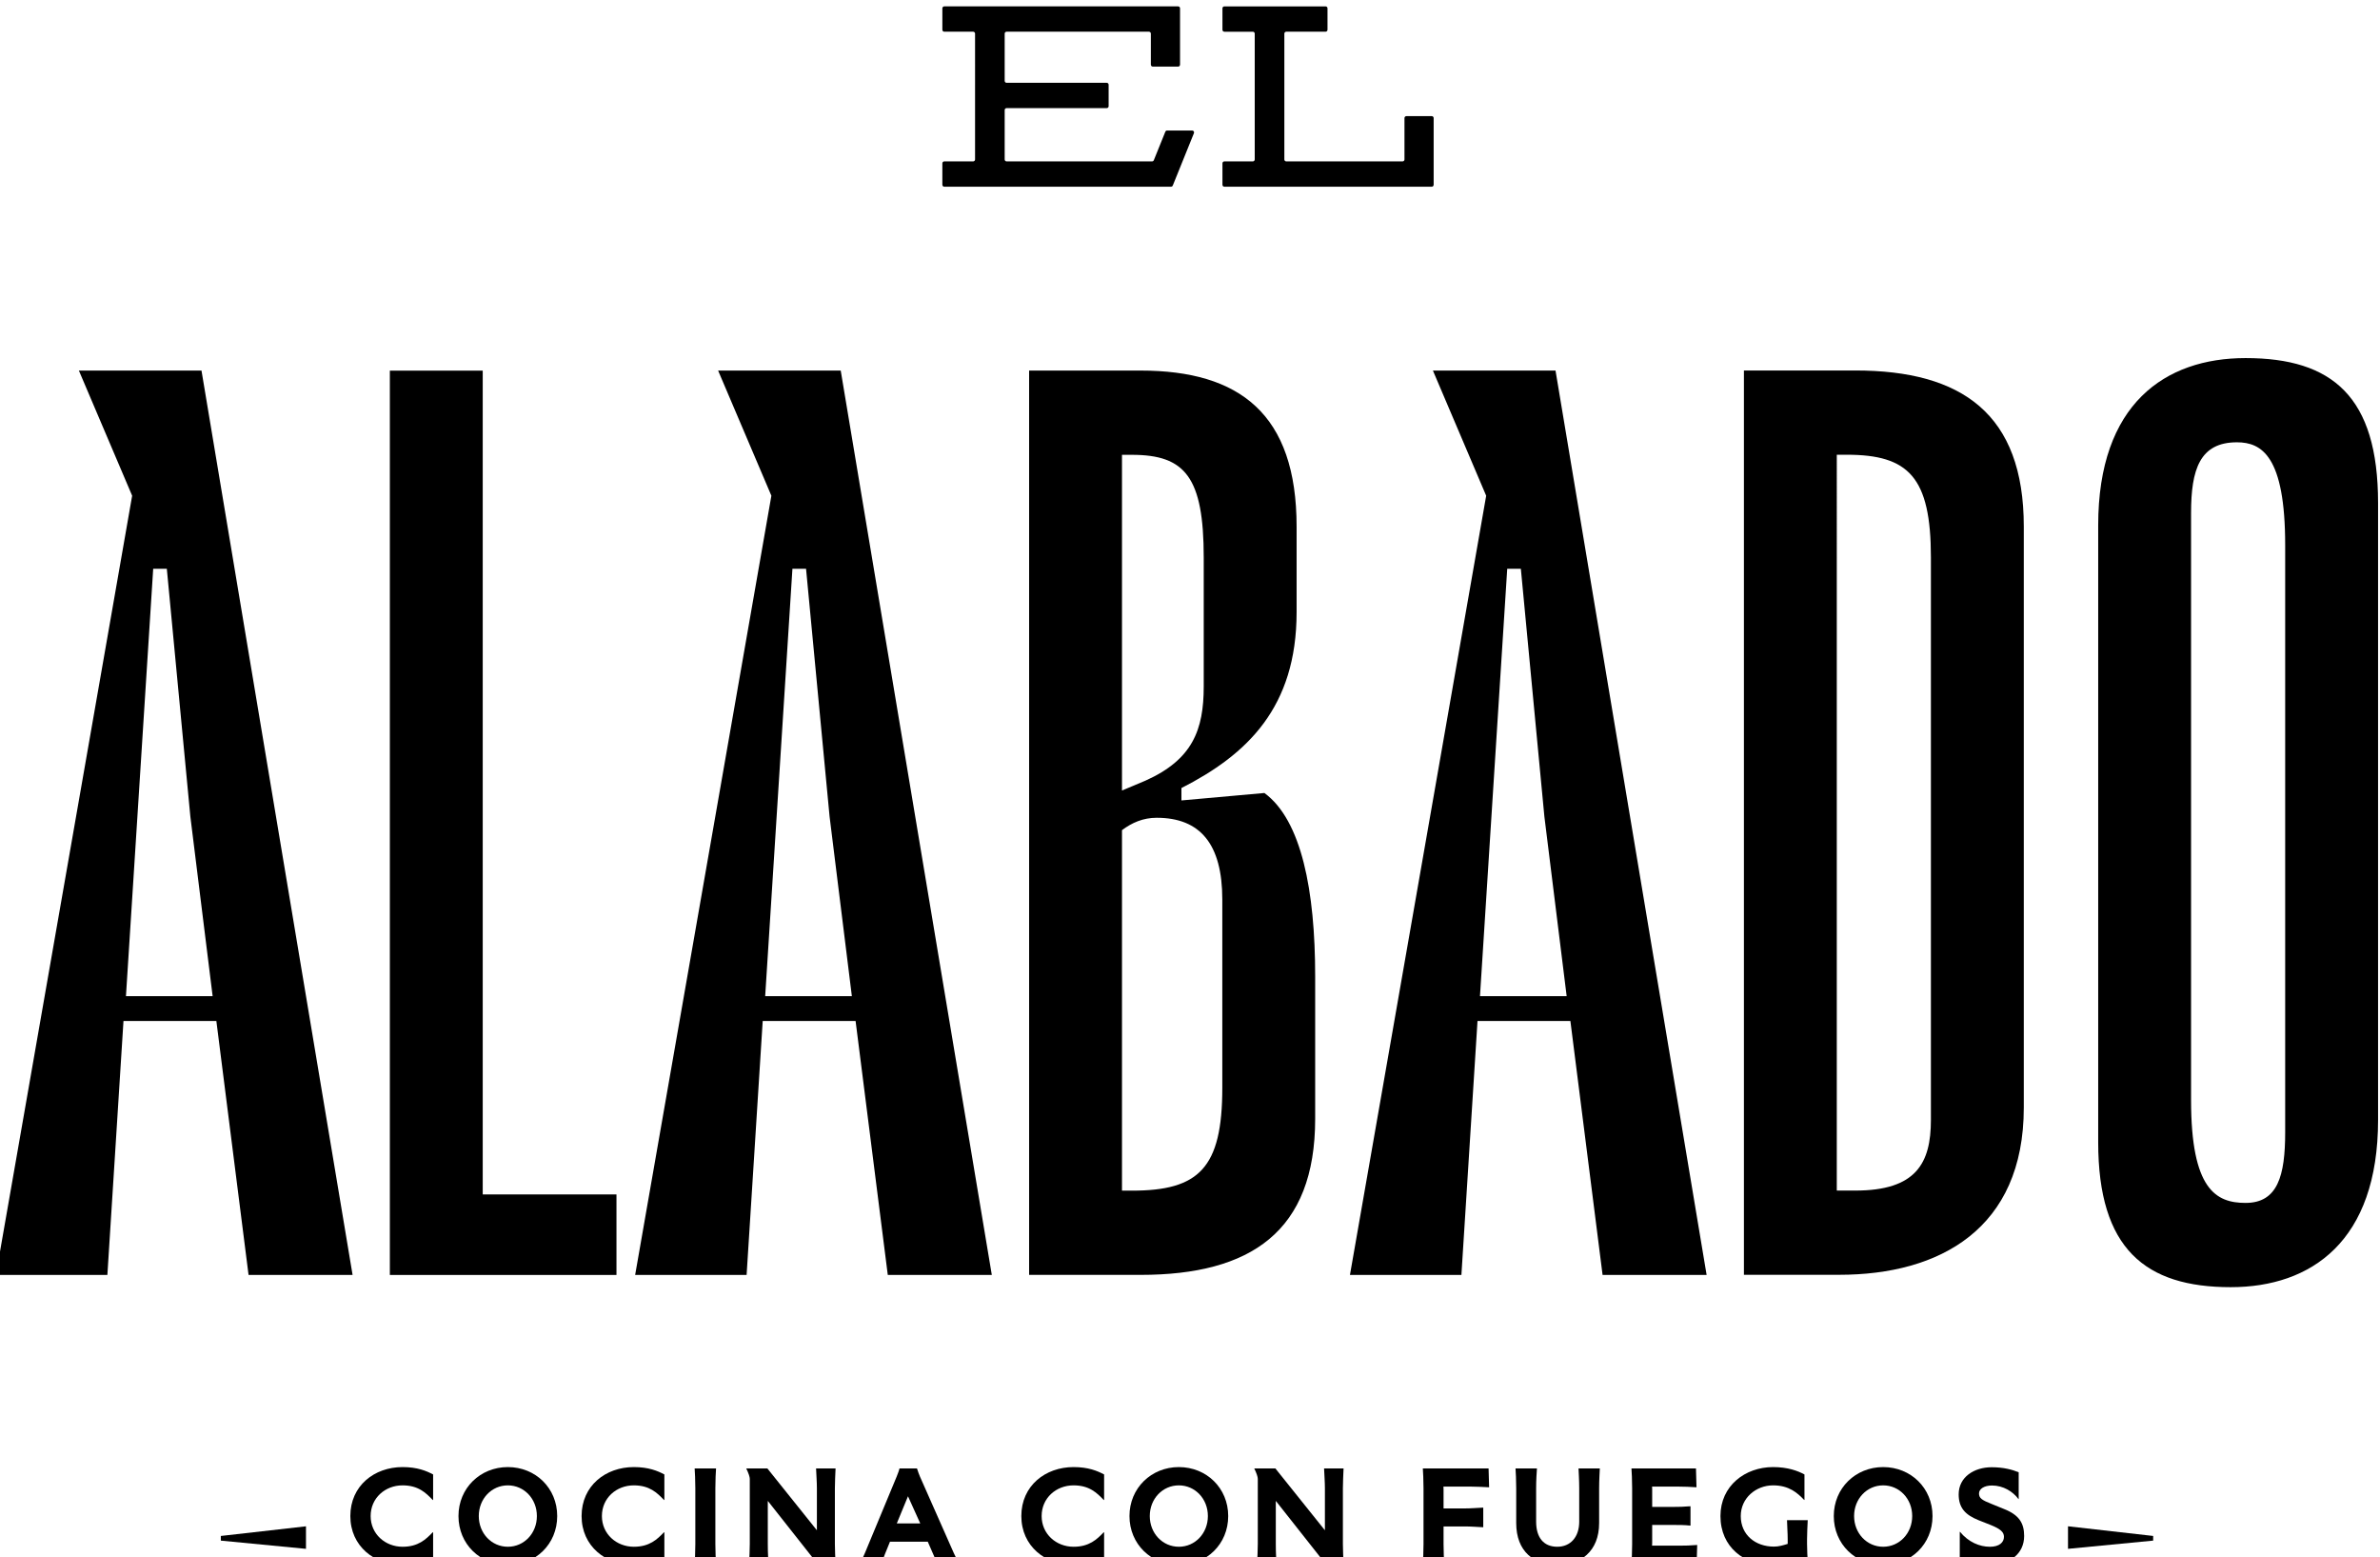
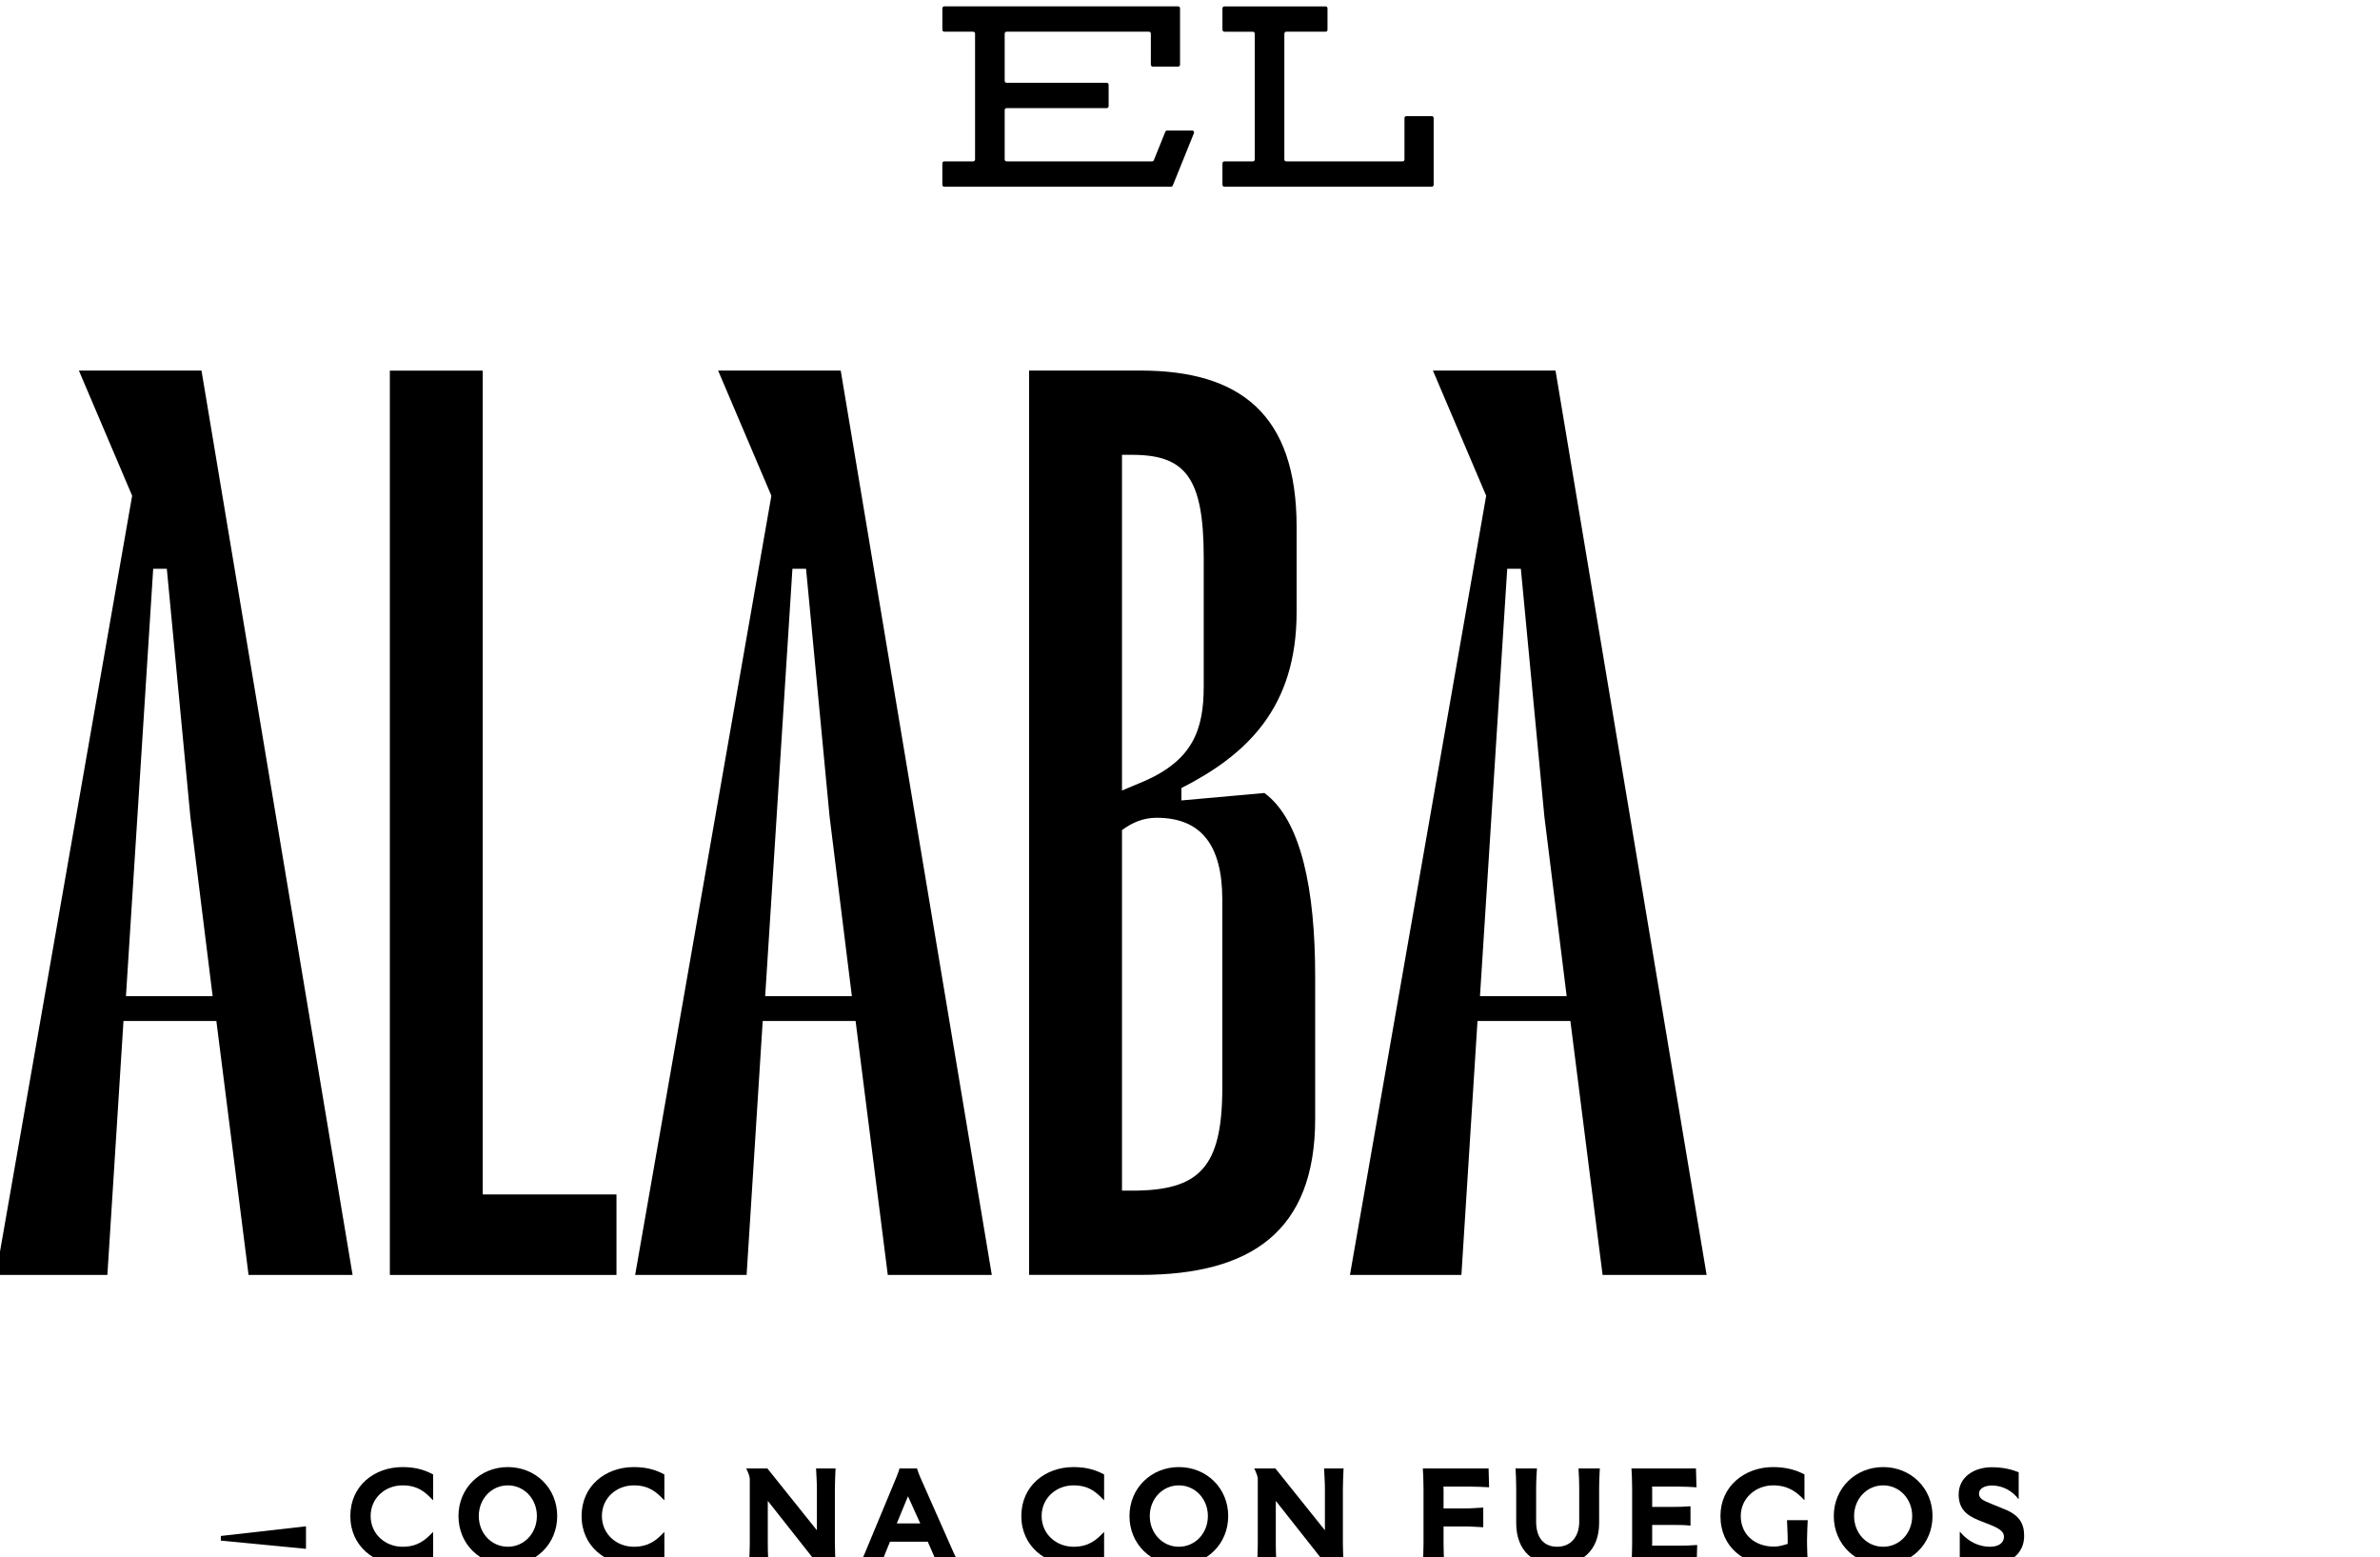
<svg xmlns="http://www.w3.org/2000/svg" xmlns:ns1="http://sodipodi.sourceforge.net/DTD/sodipodi-0.dtd" xmlns:ns2="http://www.inkscape.org/namespaces/inkscape" version="1.1" id="svg1" width="122.305" height="80" viewBox="0 0 122.305 80" ns1:docname="elalabado-publi.svg">
  <defs id="defs1">
    <clipPath clipPathUnits="userSpaceOnUse" id="clipPath2447">
      <path d="M 0,0 H 720 V 1280 H 0 Z" transform="translate(-244.735,-131.472)" id="path2447" />
    </clipPath>
    <clipPath clipPathUnits="userSpaceOnUse" id="clipPath2449">
      <path d="M 0,0 H 720 V 1280 H 0 Z" transform="translate(-270.412,-131.472)" id="path2449" />
    </clipPath>
    <clipPath clipPathUnits="userSpaceOnUse" id="clipPath2451">
      <path d="M 0,0 H 720 V 1280 H 0 Z" transform="translate(-276.567,-131.472)" id="path2451" />
    </clipPath>
    <clipPath clipPathUnits="userSpaceOnUse" id="clipPath2453">
      <path d="M 0,0 H 720 V 1280 H 0 Z" transform="translate(-292.222,-127.622)" id="path2453" />
    </clipPath>
    <clipPath clipPathUnits="userSpaceOnUse" id="clipPath2455">
      <path d="M 0,0 H 720 V 1280 H 0 Z" transform="translate(-299.718,-127.622)" id="path2455" />
    </clipPath>
    <clipPath clipPathUnits="userSpaceOnUse" id="clipPath2457">
      <path d="M 0,0 H 720 V 1280 H 0 Z" transform="translate(-323.182,-130.458)" id="path2457" />
    </clipPath>
    <clipPath clipPathUnits="userSpaceOnUse" id="clipPath2459">
      <path d="M 0,0 H 720 V 1280 H 0 Z" transform="translate(-337.096,-131.472)" id="path2459" />
    </clipPath>
    <clipPath clipPathUnits="userSpaceOnUse" id="clipPath2461">
      <path d="M 0,0 H 720 V 1280 H 0 Z" transform="translate(-362.774,-131.472)" id="path2461" />
    </clipPath>
    <clipPath clipPathUnits="userSpaceOnUse" id="clipPath2463">
      <path d="M 0,0 H 720 V 1280 H 0 Z" transform="translate(-369.644,-127.622)" id="path2463" />
    </clipPath>
    <clipPath clipPathUnits="userSpaceOnUse" id="clipPath2465">
      <path d="M 0,0 H 720 V 1280 H 0 Z" transform="translate(-392.456,-127.622)" id="path2465" />
    </clipPath>
    <clipPath clipPathUnits="userSpaceOnUse" id="clipPath2467">
      <path d="M 0,0 H 720 V 1280 H 0 Z" transform="translate(-405.215,-130.513)" id="path2467" />
    </clipPath>
    <clipPath clipPathUnits="userSpaceOnUse" id="clipPath2469">
      <path d="M 0,0 H 720 V 1280 H 0 Z" transform="translate(-421.173,-127.622)" id="path2469" />
    </clipPath>
    <clipPath clipPathUnits="userSpaceOnUse" id="clipPath2471">
      <path d="M 0,0 H 720 V 1280 H 0 Z" transform="translate(-433.329,-131.472)" id="path2471" />
    </clipPath>
    <clipPath clipPathUnits="userSpaceOnUse" id="clipPath2473">
      <path d="M 0,0 H 720 V 1280 H 0 Z" transform="translate(-459.723,-131.472)" id="path2473" />
    </clipPath>
    <clipPath clipPathUnits="userSpaceOnUse" id="clipPath2475">
      <path d="M 0,0 H 720 V 1280 H 0 Z" transform="translate(-466.27,-125.575)" id="path2475" />
    </clipPath>
    <clipPath clipPathUnits="userSpaceOnUse" id="clipPath2477">
      <path d="M 0,0 H 720 V 1280 H 0 Z" transform="translate(-238.63,-126.96)" id="path2477" />
    </clipPath>
    <clipPath clipPathUnits="userSpaceOnUse" id="clipPath2479">
-       <path d="M 0,0 H 720 V 1280 H 0 Z" transform="translate(-481.169,-130.062)" id="path2479" />
-     </clipPath>
+       </clipPath>
    <clipPath clipPathUnits="userSpaceOnUse" id="clipPath2481">
      <path d="M 0,0 H 720 V 1280 H 0 Z" transform="translate(-213.949,-203.01)" id="path2481" />
    </clipPath>
    <clipPath clipPathUnits="userSpaceOnUse" id="clipPath2483">
      <path d="M 0,0 H 720 V 1280 H 0 Z" transform="translate(-263.059,-175.729)" id="path2483" />
    </clipPath>
    <clipPath clipPathUnits="userSpaceOnUse" id="clipPath2485">
      <path d="M 0,0 H 720 V 1280 H 0 Z" transform="translate(-301.938,-203.01)" id="path2485" />
    </clipPath>
    <clipPath clipPathUnits="userSpaceOnUse" id="clipPath2487">
      <path d="M 0,0 H 720 V 1280 H 0 Z" transform="translate(-364.86,-216.307)" id="path2487" />
    </clipPath>
    <clipPath clipPathUnits="userSpaceOnUse" id="clipPath2489">
      <path d="M 0,0 H 720 V 1280 H 0 Z" transform="translate(-400.329,-203.01)" id="path2489" />
    </clipPath>
    <clipPath clipPathUnits="userSpaceOnUse" id="clipPath2491">
      <path d="M 0,0 H 720 V 1280 H 0 Z" transform="translate(-462.398,-263.367)" id="path2491" />
    </clipPath>
    <clipPath clipPathUnits="userSpaceOnUse" id="clipPath2493">
-       <path d="M 0,0 H 720 V 1280 H 0 Z" transform="translate(-504.517,-279.226)" id="path2493" />
+       <path d="M 0,0 V 1280 H 0 Z" transform="translate(-504.517,-279.226)" id="path2493" />
    </clipPath>
    <clipPath clipPathUnits="userSpaceOnUse" id="clipPath2495">
      <path d="M 0,0 H 720 V 1280 H 0 Z" transform="translate(-355.19,-317.881)" id="path2495" />
    </clipPath>
  </defs>
  <ns1:namedview id="namedview1" pagecolor="#ffffff" bordercolor="#000000" borderopacity="0.25" ns2:showpageshadow="2" ns2:pageopacity="0.0" ns2:pagecheckerboard="0" ns2:deskcolor="#d1d1d1" ns2:zoom="0.80709604" ns2:cx="122.66198" ns2:cy="143.10565" ns2:window-width="1366" ns2:window-height="697" ns2:window-x="-8" ns2:window-y="530" ns2:window-maximized="1" ns2:current-layer="layer-MC0" />
  <g id="layer-MC0" ns2:groupmode="layer" ns2:label="Capa 1" transform="translate(763.158,-1023.923)">
    <g id="g1" transform="matrix(0.28,0,0,0.28,-535.808,673.023)" style="stroke-width:3.575">
      <path id="path4420" d="M 0,0 H 11.935 L 8.867,24.722 5.627,58.825 H 3.751 Z M 16.88,-38.365 12.447,-3.411 H -0.34 L -2.557,-38.365 H -17.903 L 0.853,68.882 -6.479,86.106 h 16.88 L 31.203,-38.365 Z" style="fill:#000000;fill-opacity:1;fill-rule:nonzero;stroke:none;stroke-width:3.575" transform="matrix(1.333,0,0,-1.333,-788.848,1435.987)" clip-path="url(#clipPath2481)" ns2:export-filename="elalabado.svg" ns2:export-xdpi="96" ns2:export-ydpi="96" />
      <path id="path4421" d="m 0,0 h 18.414 v -11.083 h -31.201 v 124.47 H 0 Z" style="fill:#000000;fill-opacity:1;fill-rule:nonzero;stroke:none;stroke-width:3.575" transform="matrix(1.333,0,0,-1.333,-723.369,1472.362)" clip-path="url(#clipPath2483)" />
      <path id="path4422" d="M 0,0 H 11.935 L 8.867,24.722 5.627,58.825 H 3.751 Z M 16.88,-38.365 12.447,-3.411 H -0.34 L -2.557,-38.365 H -17.903 L 0.853,68.882 -6.479,86.106 h 16.88 L 31.203,-38.365 Z" style="fill:#000000;fill-opacity:1;fill-rule:nonzero;stroke:none;stroke-width:3.575" transform="matrix(1.333,0,0,-1.333,-671.53,1435.987)" clip-path="url(#clipPath2485)" />
      <path id="path4423" d="m 0,0 c 0,7.673 -3.069,11.254 -9.038,11.254 -1.874,0 -3.409,-0.68 -4.774,-1.703 v -49.619 h 1.365 C -3.24,-40.068 0,-37 0,-25.916 Z M -13.812,61.212 V 15.007 l 3.24,1.362 c 6.479,2.9 8.015,6.992 8.015,12.961 v 17.73 c 0,11.084 -2.559,14.152 -9.89,14.152 z M 5.797,14.665 c 5.115,-3.753 6.99,-13.471 6.99,-25.235 v -19.609 c 0,-15.517 -8.865,-21.483 -24.041,-21.483 H -26.599 V 72.809 h 15.345 C 2.388,72.809 10.23,66.84 10.23,51.323 V 39.558 C 10.23,26.429 3.411,19.95 -5.627,15.346 v -1.704 z" style="fill:#000000;fill-opacity:1;fill-rule:nonzero;stroke:none;stroke-width:3.575" transform="matrix(1.333,0,0,-1.333,-587.634,1418.257)" clip-path="url(#clipPath2487)" />
      <path id="path4424" d="M 0,0 H 11.935 L 8.867,24.722 5.627,58.825 H 3.751 Z M 16.88,-38.365 12.447,-3.411 H -0.34 L -2.557,-38.365 H -17.903 L 0.853,68.882 -6.479,86.106 h 16.88 L 31.203,-38.365 Z" style="fill:#000000;fill-opacity:1;fill-rule:nonzero;stroke:none;stroke-width:3.575" transform="matrix(1.333,0,0,-1.333,-540.342,1435.987)" clip-path="url(#clipPath2489)" />
-       <path id="path4425" d="m 0,0 c 0,11.083 -3.069,14.152 -11.593,14.152 h -1.365 V -87.129 h 2.559 c 8.353,0 10.399,3.753 10.399,9.719 z m 12.789,4.262 v -79.965 c 0,-16.711 -11.595,-23.019 -25.405,-23.019 h -0.342 -12.787 v 124.47 h 15.346 c 14.663,0 23.188,-5.969 23.188,-21.486" style="fill:#000000;fill-opacity:1;fill-rule:nonzero;stroke:none;stroke-width:3.575" transform="matrix(1.333,0,0,-1.333,-457.583,1355.51)" clip-path="url(#clipPath2491)" />
      <path id="path4426" d="m 0,0 c -5.116,0 -6.31,-3.753 -6.31,-9.719 v -80.82 c 0,-12.278 3.411,-14.152 7.502,-14.152 4.434,0 5.456,3.749 5.456,9.718 v 80.821 C 6.648,-1.878 3.409,0 0,0 m -0.853,-116.288 c -11.765,0 -18.244,5.286 -18.244,19.951 v 84.912 c 0,16.71 9.207,23.018 20.289,23.018 11.937,0 18.245,-5.285 18.245,-19.95 v -84.912 c 0,-16.707 -9.207,-23.019 -20.29,-23.019" style="fill:#000000;fill-opacity:1;fill-rule:nonzero;stroke:none;stroke-width:3.575" transform="matrix(1.333,0,0,-1.333,-401.425,1334.365)" clip-path="url(#clipPath2493)" />
      <path id="path4427" d="m 0,0 h -20.026 c -0.146,0 -0.264,0.118 -0.264,0.264 v 6.804 c 0,0.146 0.118,0.264 0.264,0.264 h 13.783 c 0.146,0 0.264,0.118 0.264,0.263 v 2.957 c 0,0.146 -0.118,0.264 -0.264,0.264 h -13.783 c -0.146,0 -0.264,0.118 -0.264,0.264 v 6.506 c 0,0.145 0.118,0.263 0.264,0.263 h 19.597 c 0.146,0 0.264,-0.118 0.264,-0.263 v -4.275 c 0,-0.146 0.118,-0.264 0.264,-0.264 h 3.49 c 0.146,0 0.264,0.118 0.264,0.264 v 7.759 c 0,0.146 -0.118,0.264 -0.264,0.264 h -32.196 c -0.146,0 -0.264,-0.118 -0.264,-0.264 v -2.957 c 0,-0.145 0.118,-0.264 0.264,-0.264 h 3.974 c 0.146,0 0.264,-0.118 0.264,-0.263 V 0.264 C -24.369,0.118 -24.487,0 -24.633,0 h -3.974 c -0.146,0 -0.264,-0.118 -0.264,-0.264 v -2.957 c 0,-0.145 0.118,-0.263 0.264,-0.263 H 2.611 c 0.107,0 0.204,0.065 0.244,0.165 l 0.829,2.05 2.083,5.157 C 5.837,4.062 5.71,4.251 5.523,4.251 H 2.074 C 1.966,4.251 1.87,4.186 1.829,4.086 L 0.245,0.165 C 0.204,0.065 0.108,0 0,0 M 34.754,5.965 V 0.264 C 34.754,0.118 34.636,0 34.49,0 H 18.479 c -0.146,0 -0.264,0.118 -0.264,0.264 v 17.322 c 0,0.145 0.118,0.263 0.264,0.263 h 5.413 c 0.146,0 0.264,0.119 0.264,0.264 v 2.957 c 0,0.146 -0.118,0.264 -0.264,0.264 H 9.956 c -0.146,0 -0.264,-0.118 -0.264,-0.264 v -2.957 c 0,-0.145 0.118,-0.264 0.264,-0.264 h 3.917 c 0.146,0 0.264,-0.118 0.264,-0.263 V 0.264 C 14.137,0.118 14.019,0 13.873,0 H 9.956 C 9.81,0 9.692,-0.118 9.692,-0.264 v -2.957 c 0,-0.145 0.118,-0.263 0.264,-0.263 h 28.552 c 0.146,0 0.264,0.118 0.264,0.263 v 9.186 c 0,0.145 -0.118,0.264 -0.264,0.264 h -3.49 c -0.146,0 -0.264,-0.119 -0.264,-0.264" style="fill:#000000;fill-opacity:1;fill-rule:nonzero;stroke:none;stroke-width:3.575" transform="matrix(1.333,0,0,-1.333,-600.527,1282.825)" clip-path="url(#clipPath2495)" />
      <path id="path4428" d="m 0,0 c 0,4.168 3.305,6.741 7.19,6.741 2.031,0 3.285,-0.526 4.208,-1.016 V 2.215 H 11.341 C 10.402,3.192 9.37,4.224 7.19,4.224 4.787,4.224 2.796,2.478 2.796,0 c 0,-2.478 2.011,-4.226 4.394,-4.226 2.16,0 3.212,1.015 4.151,1.991 h 0.057 V -5.727 C 10.475,-6.235 9.201,-6.741 7.19,-6.741 3.322,-6.741 0,-4.149 0,0" style="fill:#000000;fill-opacity:1;fill-rule:nonzero;stroke:none;stroke-width:3.575" transform="matrix(1.333,0,0,-1.333,-747.667,1531.371)" clip-path="url(#clipPath2447)" />
      <path id="path4429" d="m 0,0 c 0,2.383 -1.764,4.224 -3.998,4.224 -2.233,0 -4.001,-1.841 -4.001,-4.224 0,-2.385 1.768,-4.226 4.001,-4.226 C -1.764,-4.226 0,-2.385 0,0 m -10.795,0 c 0,3.848 3.002,6.741 6.797,6.741 3.812,0 6.797,-2.893 6.797,-6.741 0,-3.868 -2.985,-6.741 -6.797,-6.741 -3.795,0 -6.797,2.873 -6.797,6.741" style="fill:#000000;fill-opacity:1;fill-rule:nonzero;stroke:none;stroke-width:3.575" transform="matrix(1.333,0,0,-1.333,-713.43,1531.371)" clip-path="url(#clipPath2449)" />
      <path id="path4430" d="m 0,0 c 0,4.168 3.305,6.741 7.19,6.741 2.031,0 3.285,-0.526 4.207,-1.016 V 2.215 H 11.341 C 10.402,3.192 9.37,4.224 7.19,4.224 4.787,4.224 2.796,2.478 2.796,0 c 0,-2.478 2.011,-4.226 4.394,-4.226 2.16,0 3.212,1.015 4.151,1.991 h 0.056 V -5.727 C 10.475,-6.235 9.201,-6.741 7.19,-6.741 3.322,-6.741 0,-4.149 0,0" style="fill:#000000;fill-opacity:1;fill-rule:nonzero;stroke:none;stroke-width:3.575" transform="matrix(1.333,0,0,-1.333,-705.224,1531.371)" clip-path="url(#clipPath2451)" />
-       <path id="path4431" d="m 0,0 v 7.661 c 0,1.127 -0.057,2.197 -0.093,2.741 H 2.853 C 2.816,9.858 2.759,8.788 2.759,7.661 V 0 c 0,-1.032 0.057,-2.159 0.094,-2.741 H -0.093 C -0.057,-2.159 0,-1.032 0,0" style="fill:#000000;fill-opacity:1;fill-rule:nonzero;stroke:none;stroke-width:3.575" transform="matrix(1.333,0,0,-1.333,-684.351,1536.504)" clip-path="url(#clipPath2453)" />
      <path id="path4432" d="m 0,0 v 8.976 c 0,0.261 -0.166,0.769 -0.486,1.426 H 2.423 L 9.221,1.916 H 9.24 v 5.745 c 0,0.864 -0.076,1.803 -0.113,2.741 H 11.81 C 11.774,9.464 11.717,8.525 11.717,7.661 V 0 c 0,-0.864 0.057,-1.803 0.093,-2.741 H 9.334 L 2.5,5.915 H 2.48 V 0 c 0,-1.333 0.073,-2.31 0.113,-2.741 H -0.093 C -0.057,-1.803 0,-0.864 0,0" style="fill:#000000;fill-opacity:1;fill-rule:nonzero;stroke:none;stroke-width:3.575" transform="matrix(1.333,0,0,-1.333,-674.356,1536.504)" clip-path="url(#clipPath2455)" />
      <path id="path4433" d="M 0,0 -1.688,3.736 -3.229,0 Z m -8.412,-5.559 c 0.17,0.226 0.396,0.526 0.809,1.521 l 4.354,10.477 c 0.263,0.62 0.32,0.883 0.396,1.127 h 2.404 C -0.393,7.322 -0.093,6.571 -0.037,6.439 L 4.6,-4.038 C 4.92,-4.752 5.276,-5.353 5.446,-5.559 V -5.577 H 2.33 C 2.237,-5.389 2.18,-5.09 1.821,-4.319 L 1.035,-2.516 H -4.168 L -4.9,-4.319 c -0.283,-0.714 -0.413,-1.145 -0.413,-1.258 h -3.099 z" style="fill:#000000;fill-opacity:1;fill-rule:nonzero;stroke:none;stroke-width:3.575" transform="matrix(1.333,0,0,-1.333,-643.07,1532.722)" clip-path="url(#clipPath2457)" />
      <path id="path4434" d="m 0,0 c 0,4.168 3.305,6.741 7.19,6.741 2.031,0 3.285,-0.526 4.207,-1.016 V 2.215 H 11.341 C 10.402,3.192 9.37,4.224 7.19,4.224 4.787,4.224 2.796,2.478 2.796,0 c 0,-2.478 2.011,-4.226 4.394,-4.226 2.16,0 3.212,1.015 4.151,1.991 h 0.056 V -5.727 C 10.475,-6.235 9.201,-6.741 7.19,-6.741 3.322,-6.741 0,-4.149 0,0" style="fill:#000000;fill-opacity:1;fill-rule:nonzero;stroke:none;stroke-width:3.575" transform="matrix(1.333,0,0,-1.333,-624.518,1531.371)" clip-path="url(#clipPath2459)" />
      <path id="path4435" d="m 0,0 c 0,2.383 -1.764,4.224 -3.998,4.224 -2.233,0 -4.001,-1.841 -4.001,-4.224 0,-2.385 1.768,-4.226 4.001,-4.226 C -1.764,-4.226 0,-2.385 0,0 m -10.795,0 c 0,3.848 3.003,6.741 6.797,6.741 3.812,0 6.797,-2.893 6.797,-6.741 0,-3.868 -2.985,-6.741 -6.797,-6.741 -3.794,0 -6.797,2.873 -6.797,6.741" style="fill:#000000;fill-opacity:1;fill-rule:nonzero;stroke:none;stroke-width:3.575" transform="matrix(1.333,0,0,-1.333,-590.281,1531.371)" clip-path="url(#clipPath2461)" />
      <path id="path4436" d="m 0,0 v 8.976 c 0,0.261 -0.166,0.769 -0.486,1.426 H 2.423 L 9.221,1.916 h 0.02 v 5.745 c 0,0.864 -0.077,1.803 -0.114,2.741 H 11.81 C 11.774,9.464 11.717,8.525 11.717,7.661 V 0 c 0,-0.864 0.057,-1.803 0.093,-2.741 H 9.334 L 2.5,5.915 H 2.48 V 0 c 0,-1.333 0.073,-2.31 0.113,-2.741 H -0.093 C -0.057,-1.803 0,-0.864 0,0" style="fill:#000000;fill-opacity:1;fill-rule:nonzero;stroke:none;stroke-width:3.575" transform="matrix(1.333,0,0,-1.333,-581.121,1536.504)" clip-path="url(#clipPath2463)" />
      <path id="path4437" d="m 0,0 v 7.661 c 0,1.127 -0.057,2.197 -0.093,2.741 H 8.958 L 9.031,7.811 C 8.205,7.849 7.343,7.904 6.534,7.904 H 2.743 C 2.759,7.736 2.759,7.604 2.759,7.473 V 4.9 h 2.93 c 0.825,0 1.691,0.076 2.536,0.113 V 2.31 C 7.38,2.347 6.514,2.422 5.689,2.422 H 2.759 V 0 c 0,-1.032 0.057,-2.159 0.094,-2.741 H -0.093 C -0.057,-2.159 0,-1.032 0,0" style="fill:#000000;fill-opacity:1;fill-rule:nonzero;stroke:none;stroke-width:3.575" transform="matrix(1.333,0,0,-1.333,-550.705,1536.504)" clip-path="url(#clipPath2465)" />
      <path id="path4438" d="M 0,0 V 4.77 C 0,5.897 -0.057,6.967 -0.093,7.511 H 2.856 C 2.816,6.967 2.743,5.897 2.743,4.77 V 0.188 c 0,-2.14 0.995,-3.455 2.909,-3.455 1.804,0 3.023,1.315 3.023,3.455 V 4.77 c 0,1.127 -0.074,2.197 -0.094,2.741 h 2.93 C 11.491,6.967 11.417,5.897 11.417,4.77 V 0 c 0,-3.943 -2.593,-5.782 -5.765,-5.782 C 2.48,-5.782 0,-3.943 0,0" style="fill:#000000;fill-opacity:1;fill-rule:nonzero;stroke:none;stroke-width:3.575" transform="matrix(1.333,0,0,-1.333,-533.693,1532.649)" clip-path="url(#clipPath2467)" />
      <path id="path4439" d="m 0,0 v 7.661 c 0,1.127 -0.057,2.197 -0.093,2.741 H 8.788 L 8.861,7.811 C 8.035,7.867 7.153,7.904 6.364,7.904 H 2.743 C 2.759,7.774 2.759,7.643 2.759,7.566 V 5.108 h 2.743 c 0.846,0 1.708,0.018 2.533,0.093 V 2.535 C 7.21,2.628 6.348,2.628 5.519,2.628 h -2.76 v -2.44 c 0,-0.113 0,-0.263 -0.016,-0.413 h 3.678 c 0.826,0 1.691,0.019 2.537,0.094 L 8.881,-2.741 H -0.093 C -0.057,-2.159 0,-1.032 0,0" style="fill:#000000;fill-opacity:1;fill-rule:nonzero;stroke:none;stroke-width:3.575" transform="matrix(1.333,0,0,-1.333,-512.416,1536.504)" clip-path="url(#clipPath2469)" />
      <path id="path4440" d="m 0,0 c 0,4.168 3.399,6.741 7.247,6.741 2.027,0 3.418,-0.526 4.32,-1.016 v -3.51 h -0.04 C 10.589,3.192 9.444,4.224 7.247,4.224 4.883,4.224 2.796,2.478 2.796,0 c 0,-2.591 2.011,-4.206 4.564,-4.206 0.659,0 1.221,0.168 1.897,0.375 v 0.675 c 0,0.864 -0.076,1.71 -0.093,2.592 h 2.853 C 11.98,-1.446 11.923,-2.292 11.923,-3.156 V -3.85 c 0,-0.863 0.057,-1.802 0.114,-2.741 -1.016,0 -1.785,0.075 -2.517,0.075 -0.809,0 -1.541,-0.225 -2.516,-0.225 C 3.322,-6.741 0,-4.301 0,0" style="fill:#000000;fill-opacity:1;fill-rule:nonzero;stroke:none;stroke-width:3.575" transform="matrix(1.333,0,0,-1.333,-496.208,1531.371)" clip-path="url(#clipPath2471)" />
      <path id="path4441" d="m 0,0 c 0,2.383 -1.764,4.224 -3.998,4.224 -2.233,0 -4.001,-1.841 -4.001,-4.224 0,-2.385 1.768,-4.226 4.001,-4.226 C -1.764,-4.226 0,-2.385 0,0 m -10.795,0 c 0,3.848 3.003,6.741 6.797,6.741 3.812,0 6.797,-2.893 6.797,-6.741 0,-3.868 -2.985,-6.741 -6.797,-6.741 -3.794,0 -6.797,2.873 -6.797,6.741" style="fill:#000000;fill-opacity:1;fill-rule:nonzero;stroke:none;stroke-width:3.575" transform="matrix(1.333,0,0,-1.333,-461.017,1531.371)" clip-path="url(#clipPath2473)" />
      <path id="path4442" d="M 0,0 V 3.718 H 0.04 C 1.202,2.31 2.723,1.671 4.151,1.671 c 1.295,0 1.934,0.601 1.934,1.371 0,0.658 -0.506,1.089 -1.801,1.615 L 2.573,5.333 C 0.809,6.047 -0.15,6.985 -0.15,8.881 c 0,2.385 2.124,3.736 4.544,3.736 1.634,0 2.856,-0.337 3.718,-0.694 V 8.244 H 8.075 C 7.323,9.257 6.008,10.103 4.434,10.103 3.362,10.103 2.65,9.633 2.65,9.012 2.65,8.357 3.042,8.094 4.377,7.568 L 6.085,6.872 c 2.104,-0.825 2.779,-1.97 2.779,-3.716 0,-2.46 -1.99,-4 -4.919,-4 C 2.5,-0.844 1.092,-0.563 0,0" style="fill:#000000;fill-opacity:1;fill-rule:nonzero;stroke:none;stroke-width:3.575" transform="matrix(1.333,0,0,-1.333,-452.287,1539.233)" clip-path="url(#clipPath2475)" />
      <path id="path4443" d="M 0,0 -11.724,1.132 V 1.773 L 0,3.102 Z" style="fill:#000000;fill-opacity:1;fill-rule:nonzero;stroke:none;stroke-width:3.575" transform="matrix(1.333,0,0,-1.333,-755.807,1537.387)" clip-path="url(#clipPath2477)" />
      <path id="path4444" d="M 0,0 11.724,-1.33 V -1.971 L 0,-3.102 Z" style="fill:#000000;fill-opacity:1;fill-rule:nonzero;stroke:none;stroke-width:3.575" transform="matrix(1.333,0,0,-1.333,-432.421,1533.25)" clip-path="url(#clipPath2479)" />
    </g>
  </g>
</svg>